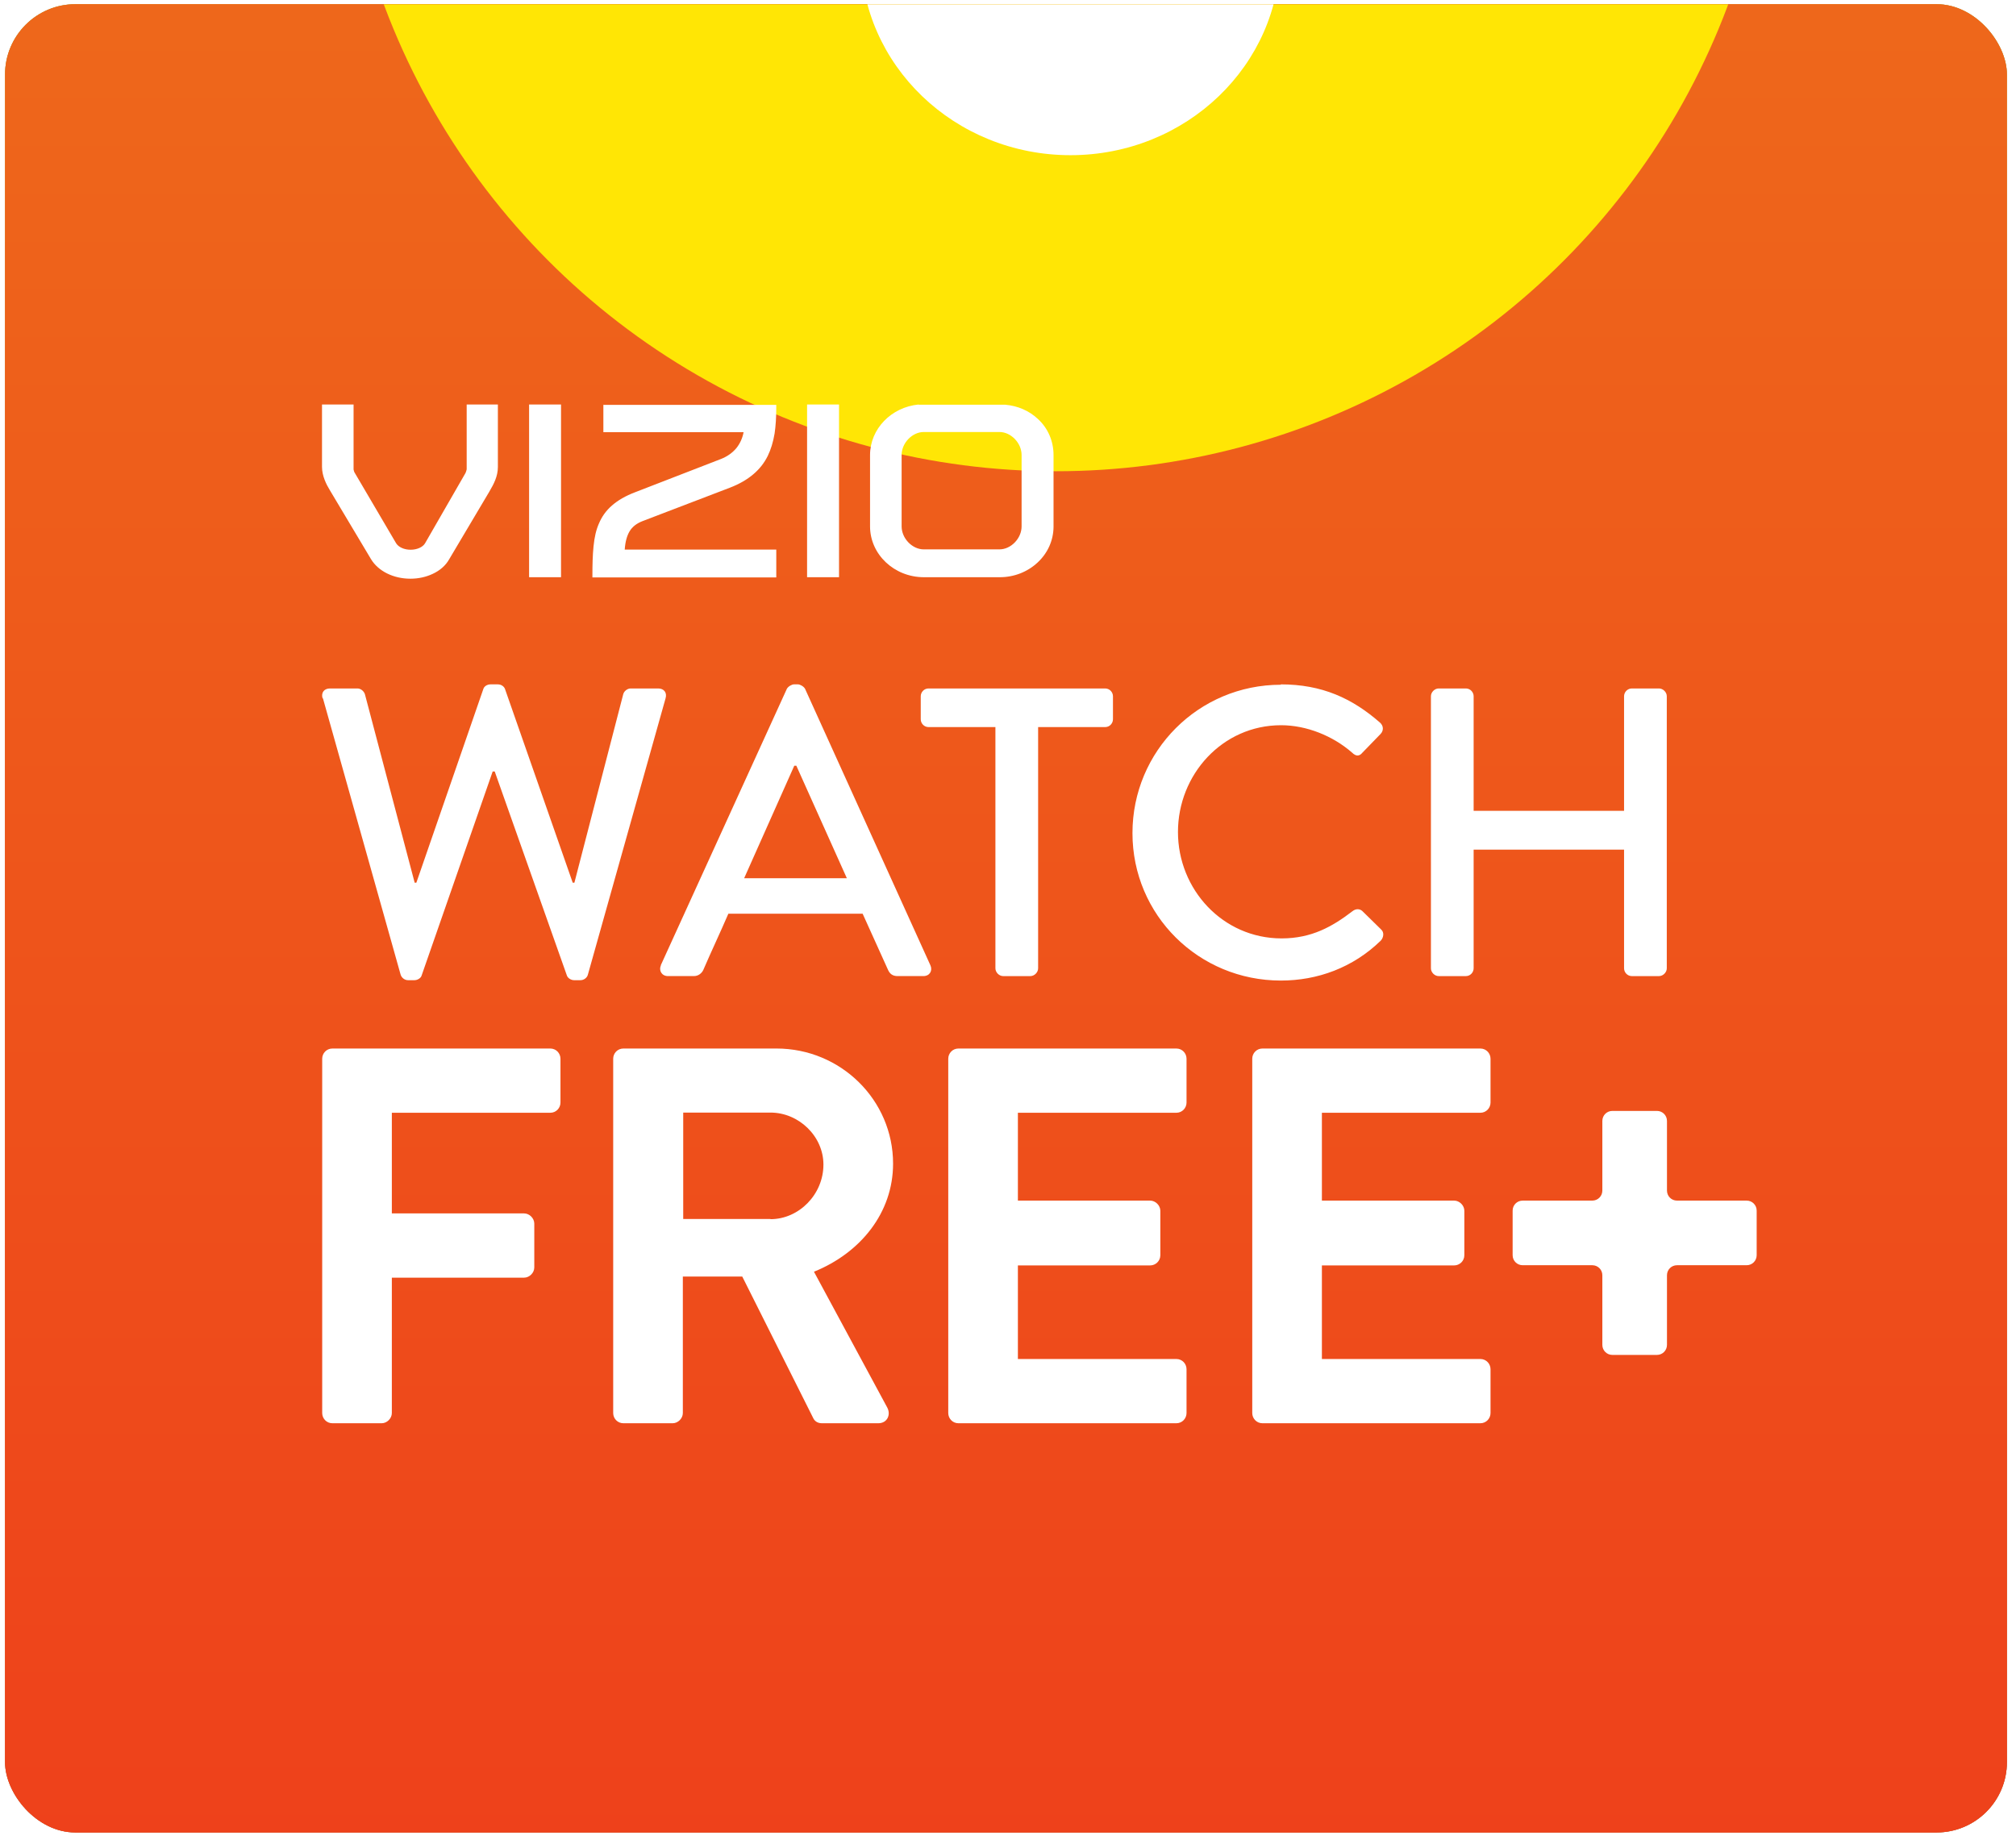
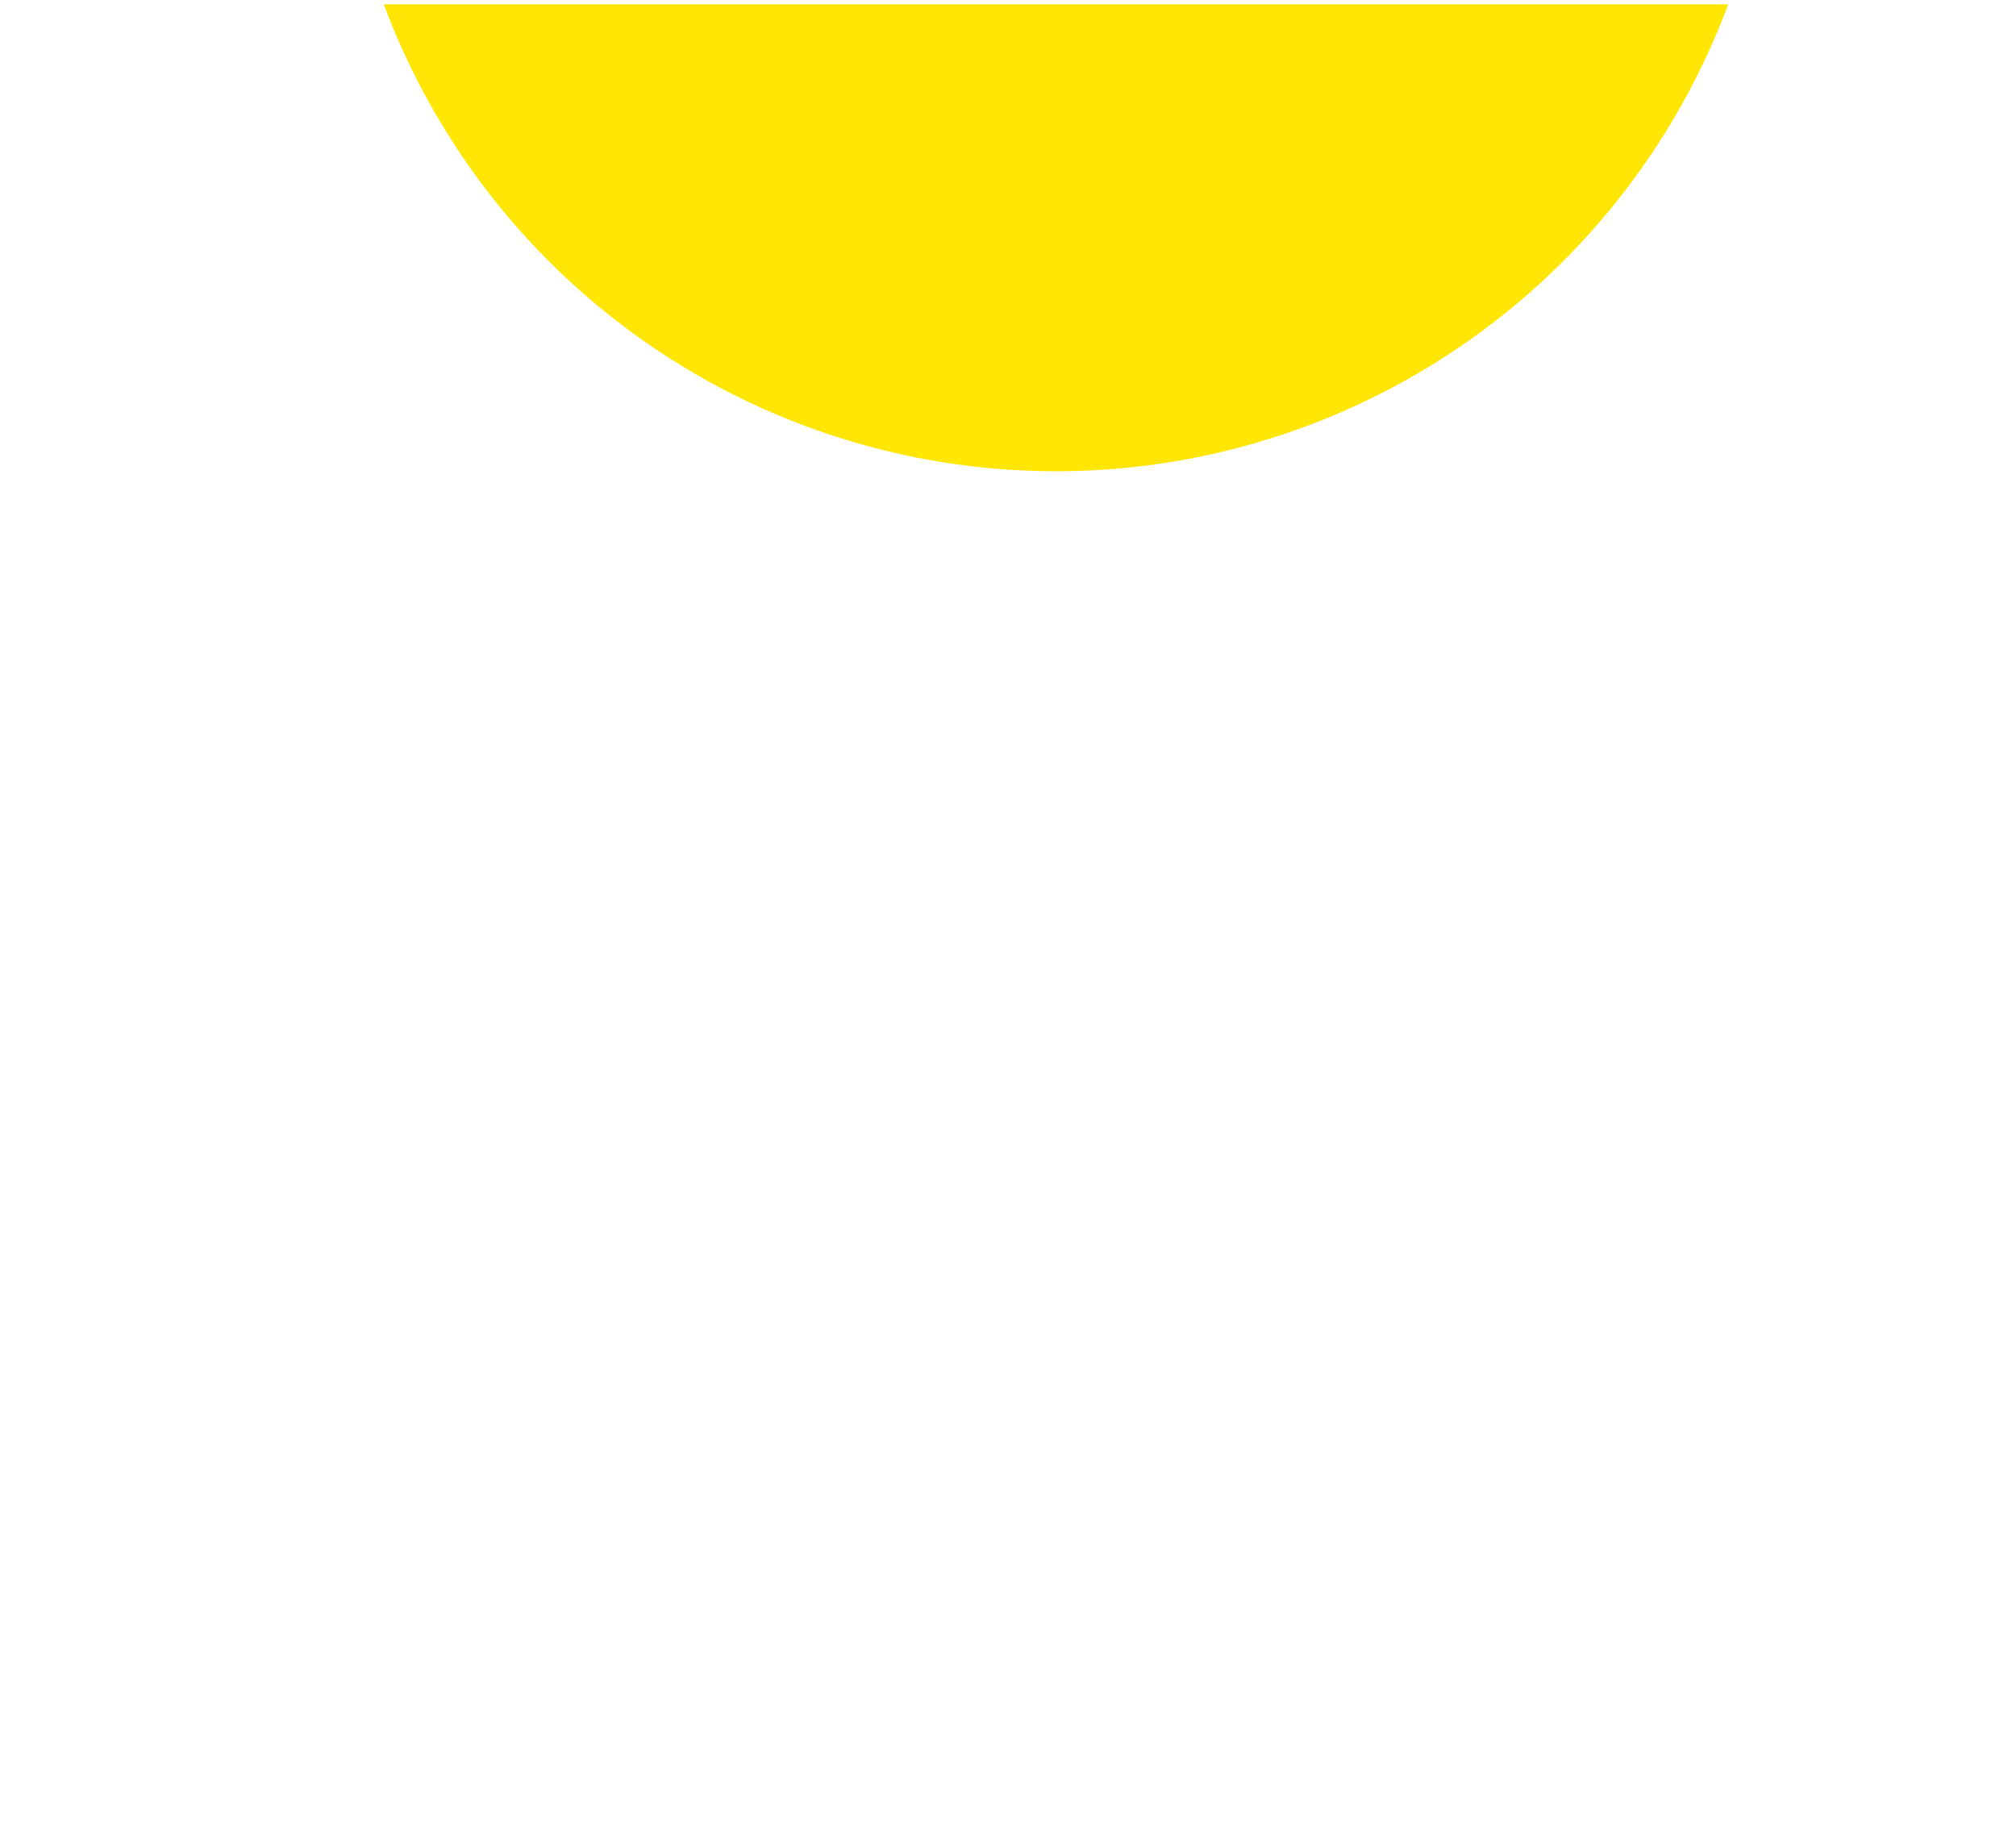
<svg xmlns="http://www.w3.org/2000/svg" width="172" height="157" viewBox="0 0 172 157" fill="none">
  <g clip-path="url(#clip0_3010_12026)">
-     <rect x="0.431" y="0.358" width="170.793" height="156" rx="6" fill="#3DC0CB" />
    <g clip-path="url(#clip1_3010_12026)">
-       <path d="M171.224 0.358H0.431V156.918H171.224V0.358Z" fill="url(#paint0_linear_3010_12026)" />
-       <path fill-rule="evenodd" clip-rule="evenodd" d="M0.431 0.358H171.224V156.918H0.431V0.358Z" fill="url(#paint1_linear_3010_12026)" />
+       <path d="M171.224 0.358H0.431H171.224V0.358Z" fill="url(#paint0_linear_3010_12026)" />
      <g filter="url(#filter0_f_3010_12026)">
        <circle cx="90.097" cy="-20.991" r="61.201" fill="#FFE605" />
      </g>
      <g style="mix-blend-mode:overlay" filter="url(#filter1_f_3010_12026)">
-         <ellipse cx="91.33" cy="-3.937" rx="17.893" ry="17.178" fill="white" />
-       </g>
-       <path fill-rule="evenodd" clip-rule="evenodd" d="M39.816 34.517V40.047C39.816 40.047 39.768 40.268 39.705 40.379L36.267 46.353C36.076 46.685 35.585 46.907 35.031 46.907C34.476 46.907 34.001 46.685 33.795 46.353L30.23 40.284C30.23 40.284 30.166 40.094 30.166 40.062V34.517H27.473V39.84C27.473 40.601 27.837 41.33 28.138 41.821L31.656 47.715C32.274 48.73 33.557 49.379 35.015 49.379C35.696 49.379 36.346 49.236 36.916 48.967C37.534 48.682 38.025 48.254 38.326 47.715L41.749 41.948C42.129 41.298 42.478 40.649 42.478 39.84V34.517H39.816ZM56.374 82.368L67.133 58.775C67.244 58.569 67.561 58.395 67.735 58.395H68.084C68.258 58.395 68.575 58.569 68.686 58.775L79.381 82.368C79.587 82.828 79.318 83.287 78.779 83.287H76.577C76.149 83.287 75.911 83.082 75.769 82.765L73.598 77.964H62.142C61.794 78.772 61.433 79.568 61.072 80.364L61.072 80.364L61.072 80.365L61.072 80.365L61.072 80.365L61.072 80.365L61.072 80.366L61.072 80.366L61.072 80.366L61.072 80.366L61.072 80.367L61.071 80.367L61.071 80.367L61.071 80.367C60.711 81.162 60.351 81.958 60.003 82.765C59.892 83.002 59.623 83.287 59.195 83.287H56.992C56.47 83.287 56.184 82.828 56.39 82.368H56.374ZM72.251 74.937L67.941 65.335H67.767L63.489 74.937H72.251ZM27.52 59.584C27.377 59.092 27.663 58.744 28.154 58.744H30.499C30.784 58.744 31.053 58.981 31.133 59.235L35.379 75.318H35.522L41.242 58.776C41.305 58.57 41.559 58.395 41.844 58.395H42.477C42.763 58.395 43 58.57 43.08 58.776L48.863 75.318H49.006L53.173 59.235C53.236 58.981 53.521 58.744 53.807 58.744H56.152C56.643 58.744 56.928 59.092 56.785 59.584L50.162 83.145C50.099 83.43 49.814 83.636 49.529 83.636H48.974C48.72 83.636 48.451 83.462 48.372 83.256L42.208 65.826H42.034L35.965 83.256C35.902 83.462 35.617 83.636 35.363 83.636H34.809C34.523 83.636 34.254 83.43 34.175 83.145L27.552 59.584H27.52ZM79.221 62.04H84.926V82.622C84.926 82.971 85.243 83.288 85.591 83.288H87.904C88.253 83.288 88.57 82.971 88.57 82.622V62.04H94.29C94.67 62.04 94.955 61.723 94.955 61.374V59.409C94.955 59.061 94.67 58.744 94.29 58.744H79.221C78.841 58.744 78.556 59.061 78.556 59.409V61.374C78.556 61.723 78.841 62.04 79.221 62.04ZM109.263 58.395C112.796 58.395 115.363 59.584 117.74 61.659C118.057 61.944 118.057 62.356 117.772 62.642L116.235 64.226C115.981 64.543 115.68 64.543 115.363 64.226C113.715 62.784 111.465 61.881 109.295 61.881C104.288 61.881 100.501 66.096 100.501 70.992C100.501 75.888 104.319 80.071 109.342 80.071C111.909 80.071 113.684 79.057 115.379 77.758C115.696 77.504 116.013 77.552 116.219 77.726L117.835 79.31C118.12 79.564 118.041 80.008 117.803 80.261C115.427 82.574 112.4 83.668 109.279 83.668C102.275 83.668 96.619 78.09 96.619 71.087C96.619 64.084 102.26 58.427 109.279 58.427L109.263 58.395ZM122.748 58.744C122.399 58.744 122.083 59.061 122.083 59.409V82.622C122.083 82.971 122.399 83.288 122.748 83.288H125.061C125.442 83.288 125.727 82.971 125.727 82.622V72.497H138.561V82.622C138.561 82.971 138.846 83.288 139.227 83.288H141.54C141.889 83.288 142.206 82.971 142.206 82.622V59.409C142.206 59.061 141.889 58.744 141.54 58.744H139.227C138.846 58.744 138.561 59.061 138.561 59.409V69.186H125.727V59.409C125.727 59.061 125.442 58.744 125.061 58.744H122.748ZM45.141 34.517H47.866V49.252H45.141V34.517ZM51.478 34.517V36.878H63.441C63.346 37.385 63.14 37.844 62.823 38.24C62.49 38.636 62.047 38.953 61.524 39.159L54.203 41.995C53.364 42.312 52.714 42.693 52.207 43.136C51.716 43.564 51.351 44.071 51.098 44.673C50.86 45.212 50.717 45.83 50.638 46.622C50.559 47.399 50.543 48.254 50.543 49.062V49.268H66.23V46.892H53.3C53.348 46.21 53.49 45.719 53.712 45.339C53.95 44.943 54.314 44.657 54.853 44.452L62.268 41.615C63.092 41.298 63.742 40.918 64.281 40.459C64.803 40.015 65.2 39.508 65.501 38.906C65.77 38.351 65.96 37.733 66.087 36.989C66.182 36.339 66.23 35.626 66.23 34.723V34.548H51.494L51.478 34.517ZM68.858 34.517H71.584V49.252H68.858V34.517ZM77.494 46.274C77.13 45.893 76.924 45.402 76.924 44.911V38.827C76.924 38.335 77.13 37.844 77.494 37.464C77.859 37.084 78.334 36.862 78.809 36.862H85.274C85.749 36.862 86.225 37.084 86.589 37.464C86.954 37.844 87.16 38.335 87.16 38.827V44.911C87.16 45.402 86.954 45.893 86.589 46.274C86.225 46.654 85.749 46.876 85.274 46.876H78.809C78.334 46.876 77.859 46.654 77.494 46.274ZM78.366 34.517C76.052 34.739 74.23 36.592 74.23 38.827V44.911C74.23 47.303 76.29 49.252 78.825 49.252H85.29C86.51 49.252 87.651 48.809 88.522 48.001C89.394 47.193 89.869 46.115 89.885 44.974V38.827C89.885 37.638 89.41 36.529 88.538 35.737C87.793 35.04 86.827 34.628 85.765 34.533H78.382L78.366 34.517ZM28.361 89.467C27.854 89.467 27.489 89.879 27.489 90.338V120.57C27.489 121.03 27.854 121.442 28.361 121.442H32.56C33.019 121.442 33.431 121.03 33.431 120.57V109.019H44.713C45.172 109.019 45.584 108.607 45.584 108.148V104.409C45.584 103.949 45.172 103.537 44.713 103.537H33.431V94.949H46.947C47.454 94.949 47.818 94.537 47.818 94.078V90.338C47.818 89.879 47.454 89.467 46.947 89.467H28.361ZM52.316 90.338C52.316 89.879 52.681 89.467 53.188 89.467H66.244C71.726 89.467 76.195 93.856 76.195 99.291C76.195 103.49 73.406 106.912 69.445 108.512L75.703 120.111C76.02 120.713 75.703 121.442 74.927 121.442H70.126C69.714 121.442 69.492 121.22 69.397 121.03L63.328 108.924H58.258V120.57C58.258 121.03 57.846 121.442 57.387 121.442H53.188C52.681 121.442 52.316 121.03 52.316 120.57V90.338ZM65.737 104.028C68.161 104.028 70.253 101.921 70.253 99.37C70.253 96.946 68.145 94.933 65.737 94.933H58.29V104.012H65.737V104.028ZM81.774 89.467C81.267 89.467 80.903 89.879 80.903 90.338V120.57C80.903 121.03 81.267 121.442 81.774 121.442H100.36C100.867 121.442 101.232 121.03 101.232 120.57V116.831C101.232 116.371 100.867 115.959 100.36 115.959H86.844V107.974H98.126C98.585 107.974 98.997 107.609 98.997 107.102V103.315C98.997 102.856 98.585 102.444 98.126 102.444H86.844V94.949H100.36C100.867 94.949 101.232 94.537 101.232 94.078V90.338C101.232 89.879 100.867 89.467 100.36 89.467H81.774ZM106.839 90.338C106.839 89.879 107.204 89.467 107.711 89.467H126.297C126.804 89.467 127.168 89.879 127.168 90.338V94.078C127.168 94.537 126.804 94.949 126.297 94.949H112.781V102.444H124.063C124.522 102.444 124.934 102.856 124.934 103.315V107.102C124.934 107.609 124.522 107.974 124.063 107.974H112.781V115.959H126.297C126.804 115.959 127.168 116.371 127.168 116.831V120.57C127.168 121.03 126.804 121.442 126.297 121.442H107.711C107.204 121.442 106.839 121.03 106.839 120.57V90.338ZM149.019 102.444C149.494 102.444 149.875 102.824 149.875 103.299V107.102C149.875 107.577 149.494 107.958 149.019 107.958H143.077C142.602 107.958 142.222 108.338 142.222 108.813V114.755C142.222 115.23 141.841 115.611 141.366 115.611H137.563C137.088 115.611 136.708 115.23 136.708 114.755V108.813C136.708 108.338 136.327 107.958 135.852 107.958H129.91C129.435 107.958 129.054 107.577 129.054 107.102V103.299C129.054 102.824 129.435 102.444 129.91 102.444H135.852C136.327 102.444 136.708 102.063 136.708 101.588V95.646C136.708 95.171 137.088 94.791 137.563 94.791H141.366C141.841 94.791 142.222 95.171 142.222 95.646V101.588C142.222 102.063 142.602 102.444 143.077 102.444H149.019Z" fill="white" />
+         </g>
    </g>
  </g>
  <defs>
    <filter id="filter0_f_3010_12026" x="-42.677" y="-153.765" width="265.548" height="265.549" filterUnits="userSpaceOnUse" color-interpolation-filters="sRGB">
      <feFlood flood-opacity="0" result="BackgroundImageFix" />
      <feBlend mode="normal" in="SourceGraphic" in2="BackgroundImageFix" result="shape" />
      <feGaussianBlur stdDeviation="35.787" result="effect1_foregroundBlur_3010_12026" />
    </filter>
    <filter id="filter1_f_3010_12026" x="44.807" y="-49.744" width="93.046" height="91.614" filterUnits="userSpaceOnUse" color-interpolation-filters="sRGB">
      <feFlood flood-opacity="0" result="BackgroundImageFix" />
      <feBlend mode="normal" in="SourceGraphic" in2="BackgroundImageFix" result="shape" />
      <feGaussianBlur stdDeviation="14.315" result="effect1_foregroundBlur_3010_12026" />
    </filter>
    <linearGradient id="paint0_linear_3010_12026" x1="85.827" y1="-0.007" x2="85.827" y2="143.941" gradientUnits="userSpaceOnUse">
      <stop stop-color="#FB9C02" />
      <stop offset="0.4" stop-color="#FA4709" />
    </linearGradient>
    <linearGradient id="paint1_linear_3010_12026" x1="91.165" y1="156.918" x2="91.165" y2="2.315" gradientUnits="userSpaceOnUse">
      <stop stop-color="#EE411B" />
      <stop offset="1" stop-color="#EE671B" />
    </linearGradient>
    <clipPath id="clip0_3010_12026">
      <rect x="0.431" y="0.358" width="170.793" height="156" rx="6" fill="white" />
    </clipPath>
    <clipPath id="clip1_3010_12026">
      <rect width="170.793" height="156.56" fill="white" transform="translate(0.431 0.358)" />
    </clipPath>
  </defs>
</svg>